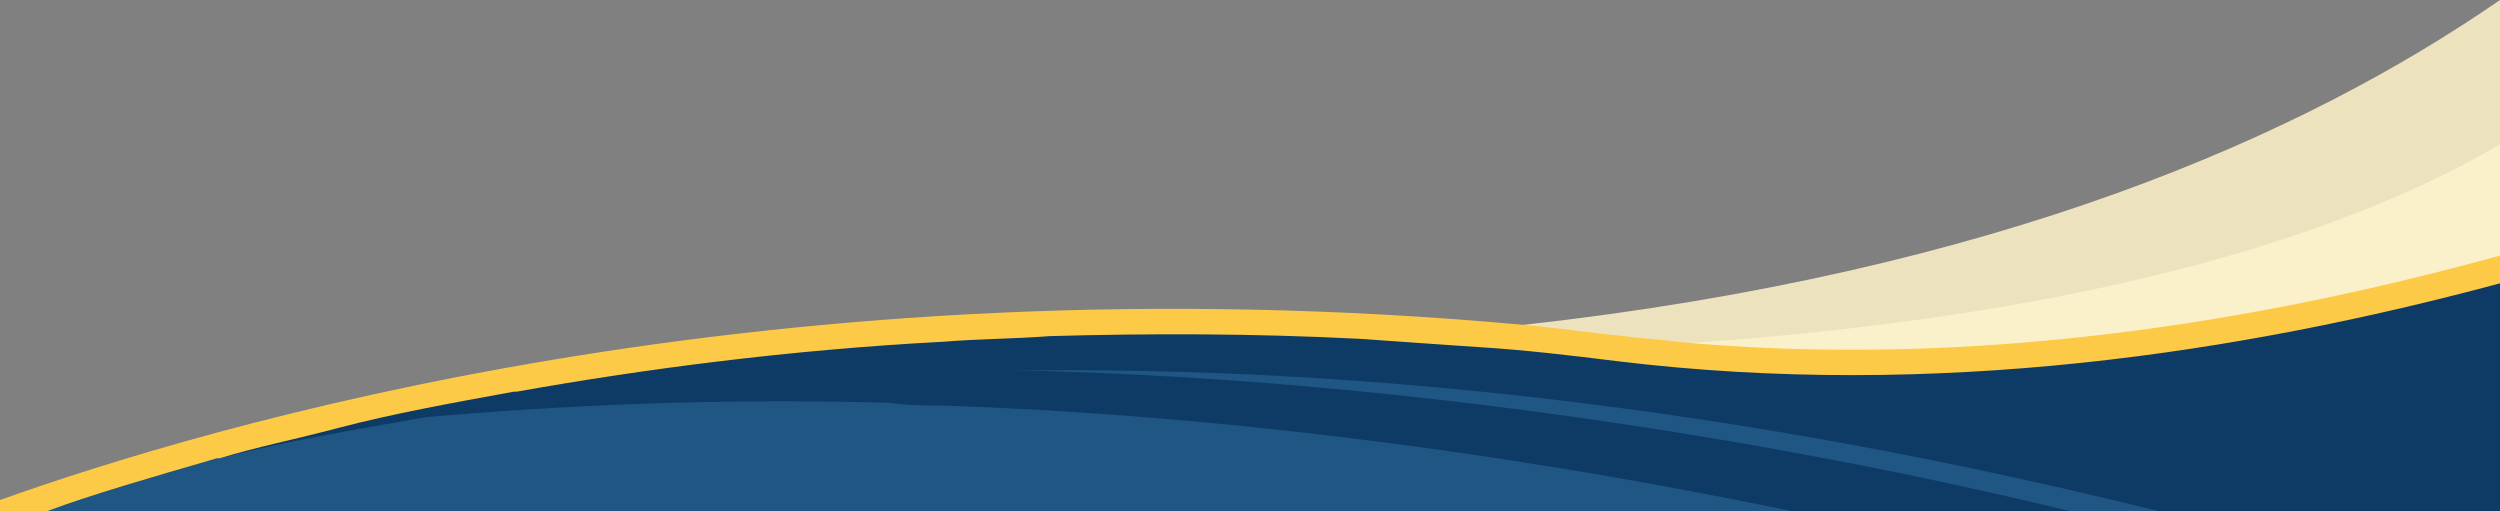
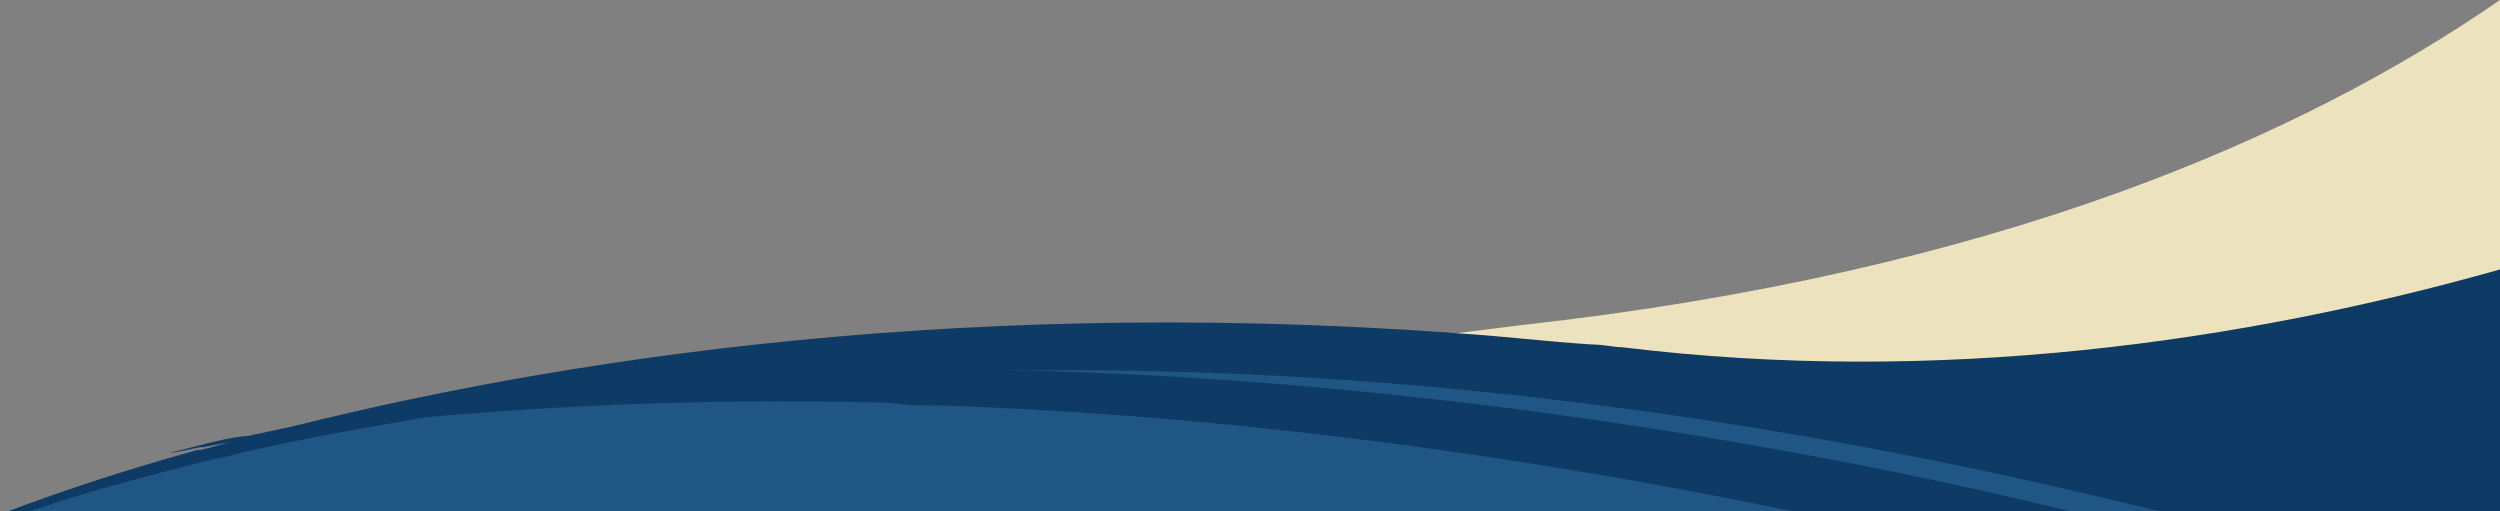
<svg xmlns="http://www.w3.org/2000/svg" height="18.4" preserveAspectRatio="xMidYMid meet" version="1.0" viewBox="3.0 38.8 90.0 18.4" width="90.0" zoomAndPan="magnify">
  <rect x="3.0" y="38.8" width="90.0" height="18.4" fill="#808080" stroke="none" />
  <g id="change1_1">
    <path d="M93,38.8v18.4H34.9l0.1-3.9l0-1.2v0l0-0.8c0.7,0,1.3,0,2,0.1c4.1,0.1,7.9,0.1,11.5-0.1 c1.2-0.1,2.4-0.1,3.6-0.2c1.1-0.1,2.2-0.2,3.3-0.3c0.8-0.1,1.6-0.2,2.4-0.3C74.9,48.6,85.9,43.7,93,38.8z" fill="#EDE2BE" />
  </g>
  <g id="change2_1">
-     <path d="M93,44v13.2H36.9l0.1-3.8l0-1.3v0l0-0.7l0-0.3l0-0.4c1.3,0.1,2.6,0.2,3.8,0.3c2.7,0.2,5.2,0.3,7.6,0.3 c2.8,0.1,5.4,0.1,7.9,0.1c1.3,0,2.6,0,3.8-0.1c1,0,2-0.1,3-0.1C78.6,50.2,87.7,47.1,93,44z" fill="#FAF0CA" />
-   </g>
+     </g>
  <g id="change3_1">
    <path d="M93,48.5v8.7H3.3c1.6-0.6,3.9-1.4,6.8-2.2c0,0,0.1,0,0.1,0c0.5-0.1,1-0.3,1.5-0.4c0,0,0,0,0.1,0 c9.7-2.6,24.9-5.2,43.7-3.8c1.6,0.1,3.2,0.3,4.8,0.4c0.4,0,0.8,0.1,1.1,0.1C72.8,52.7,83.8,51.1,93,48.5z" fill="#0D3B66" />
  </g>
  <g id="change4_1">
    <path d="M80.7,57.2H4.1c1.7-0.6,3.9-1.2,6.7-1.9c0,0,0,0,0.1,0c1.9-0.5,4.1-0.9,6.4-1.3c0,0,0,0,0,0 c4.9-0.9,10.8-1.6,17.6-1.8l0.7,0h0.1c0.4,0,0.8,0,1.3,0C49.1,51.8,63.8,53,80.7,57.2z" fill="#1F5684" />
  </g>
  <g id="change3_2">
    <path d="M77.5,57.2h-10c-11.6-2.4-21.9-3.5-30.5-3.8c-0.7,0-1.3,0-2-0.1c-7.3-0.2-13.2,0.2-17.6,0.6c0,0,0,0,0,0 c-0.7,0.1-1.5,0.2-2.1,0.2c0,0,0,0,0,0c-2.3,0.3-4,0.6-5,0.8c0,0-0.1,0-0.1,0c-0.5,0.1-0.9,0.2-1.1,0.2c0.9-0.2,1.8-0.5,2.7-0.6 c0,0,0,0,0.1,0c3.2-0.7,6.5-1.3,9.8-1.6c0,0,0,0,0.1,0c4.5-0.5,9-0.8,13.4-0.8c0.2,0,0.4,0,0.7,0h0.1c0.4,0,0.8,0,1.3,0 C54.9,52.2,71,55.6,77.5,57.2z" fill="#0D3B66" />
  </g>
  <g id="change5_1">
-     <path d="M63.3,51.1c-0.6-0.1-1.2-0.1-1.8-0.2c-1.2-0.1-2.4-0.3-3.6-0.4C30.7,48,10.3,54.2,3,56.8v0.4h1.7 c1.6-0.6,3.7-1.2,6.1-1.9c0,0,0,0,0.1,0c1.3-0.4,2.8-0.7,4.3-1.1c0,0,0,0,0,0c1.9-0.5,4.1-0.9,6.3-1.3c0,0,0,0,0.1,0 c4.5-0.8,9.7-1.5,15.4-1.8c1.2-0.1,2.5-0.1,3.8-0.2c3.6-0.1,7.3-0.1,11.2,0.1c1.4,0.1,2.8,0.2,4.3,0.3c1.6,0.1,3.3,0.3,4.9,0.5 C72.7,53.2,83.7,51.5,93,49v-1C84.3,50.4,74,52.1,63.3,51.1z" fill="#FCCA46" />
-   </g>
+     </g>
</svg>